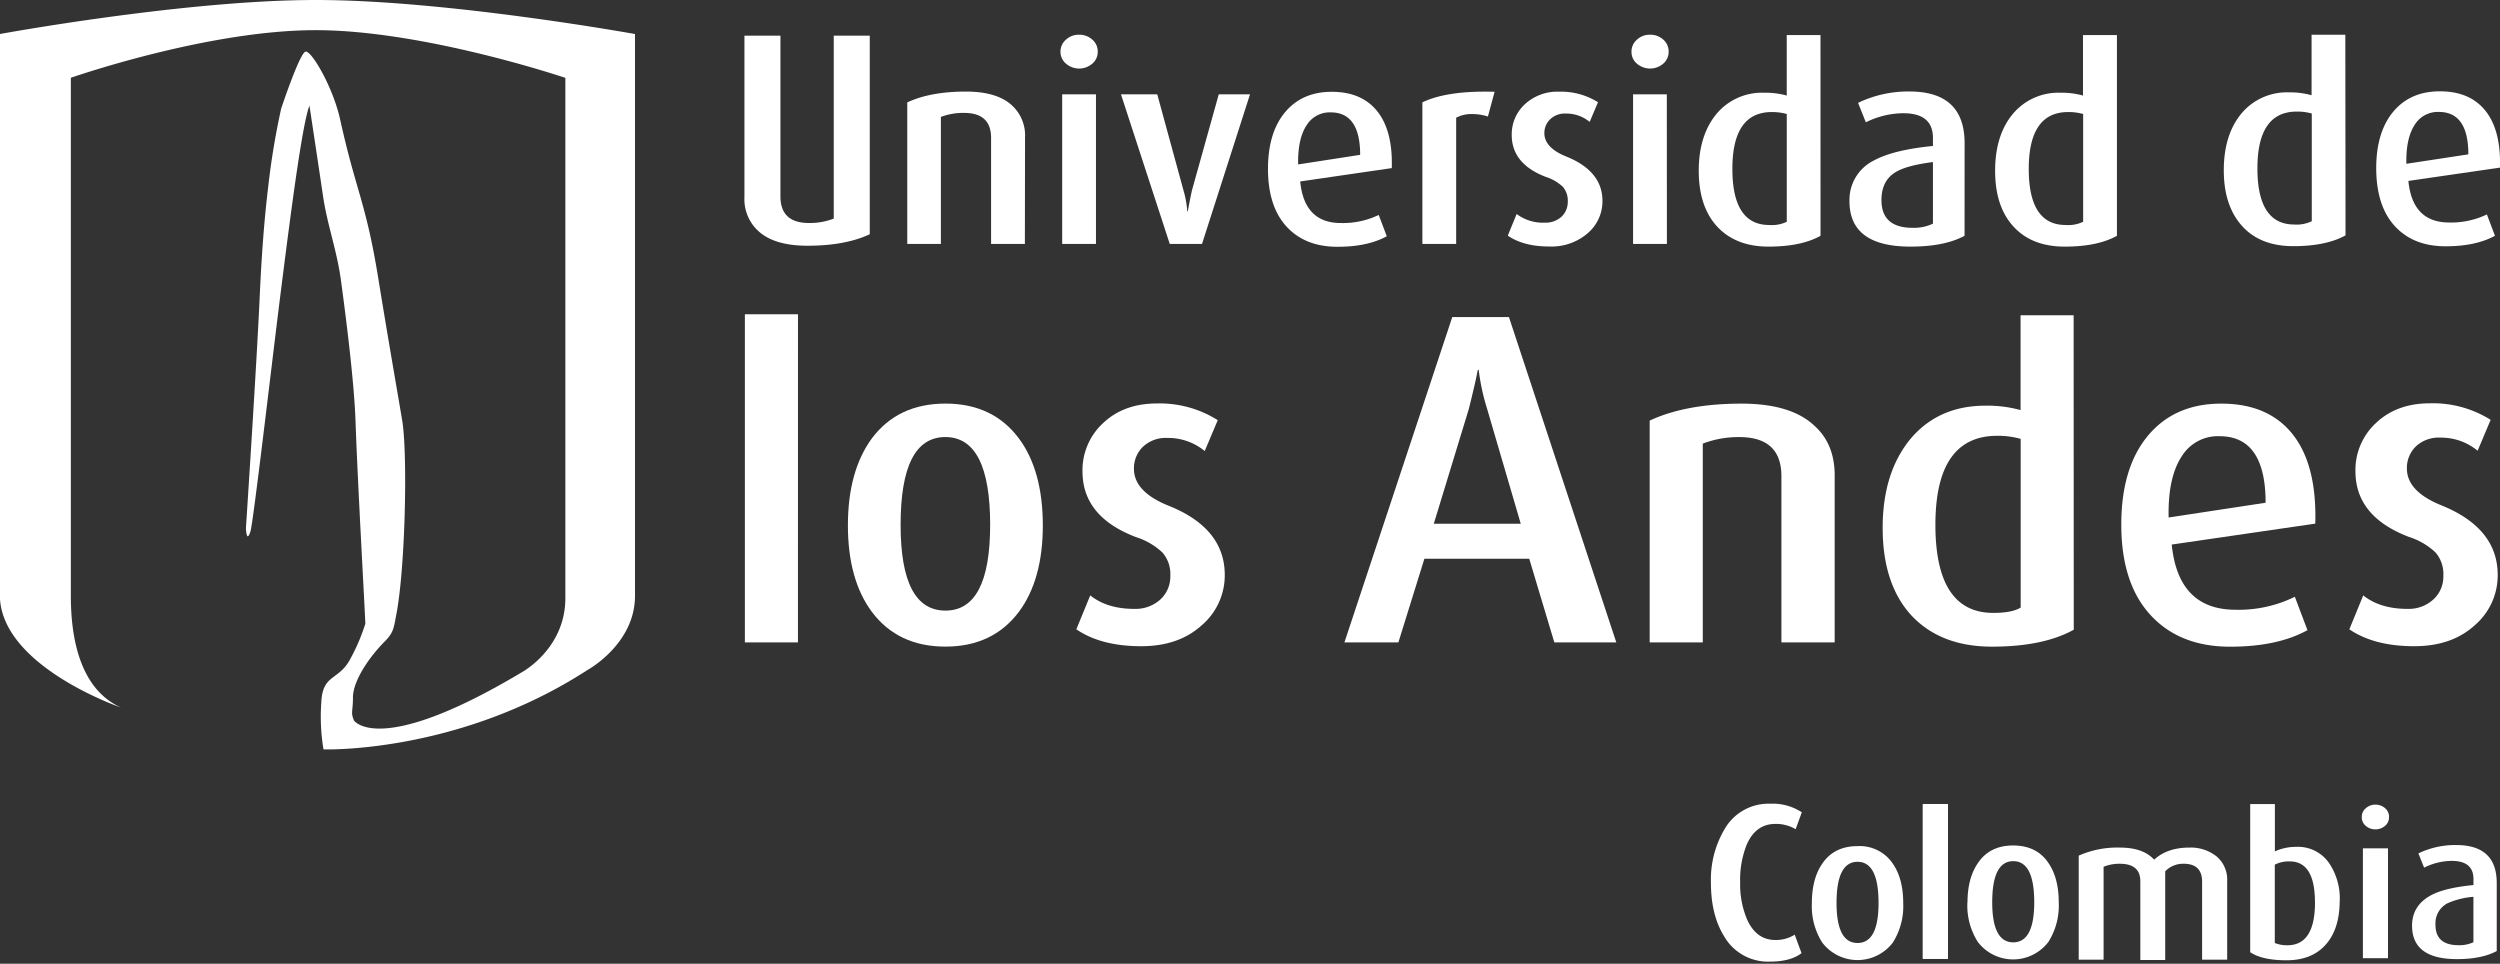
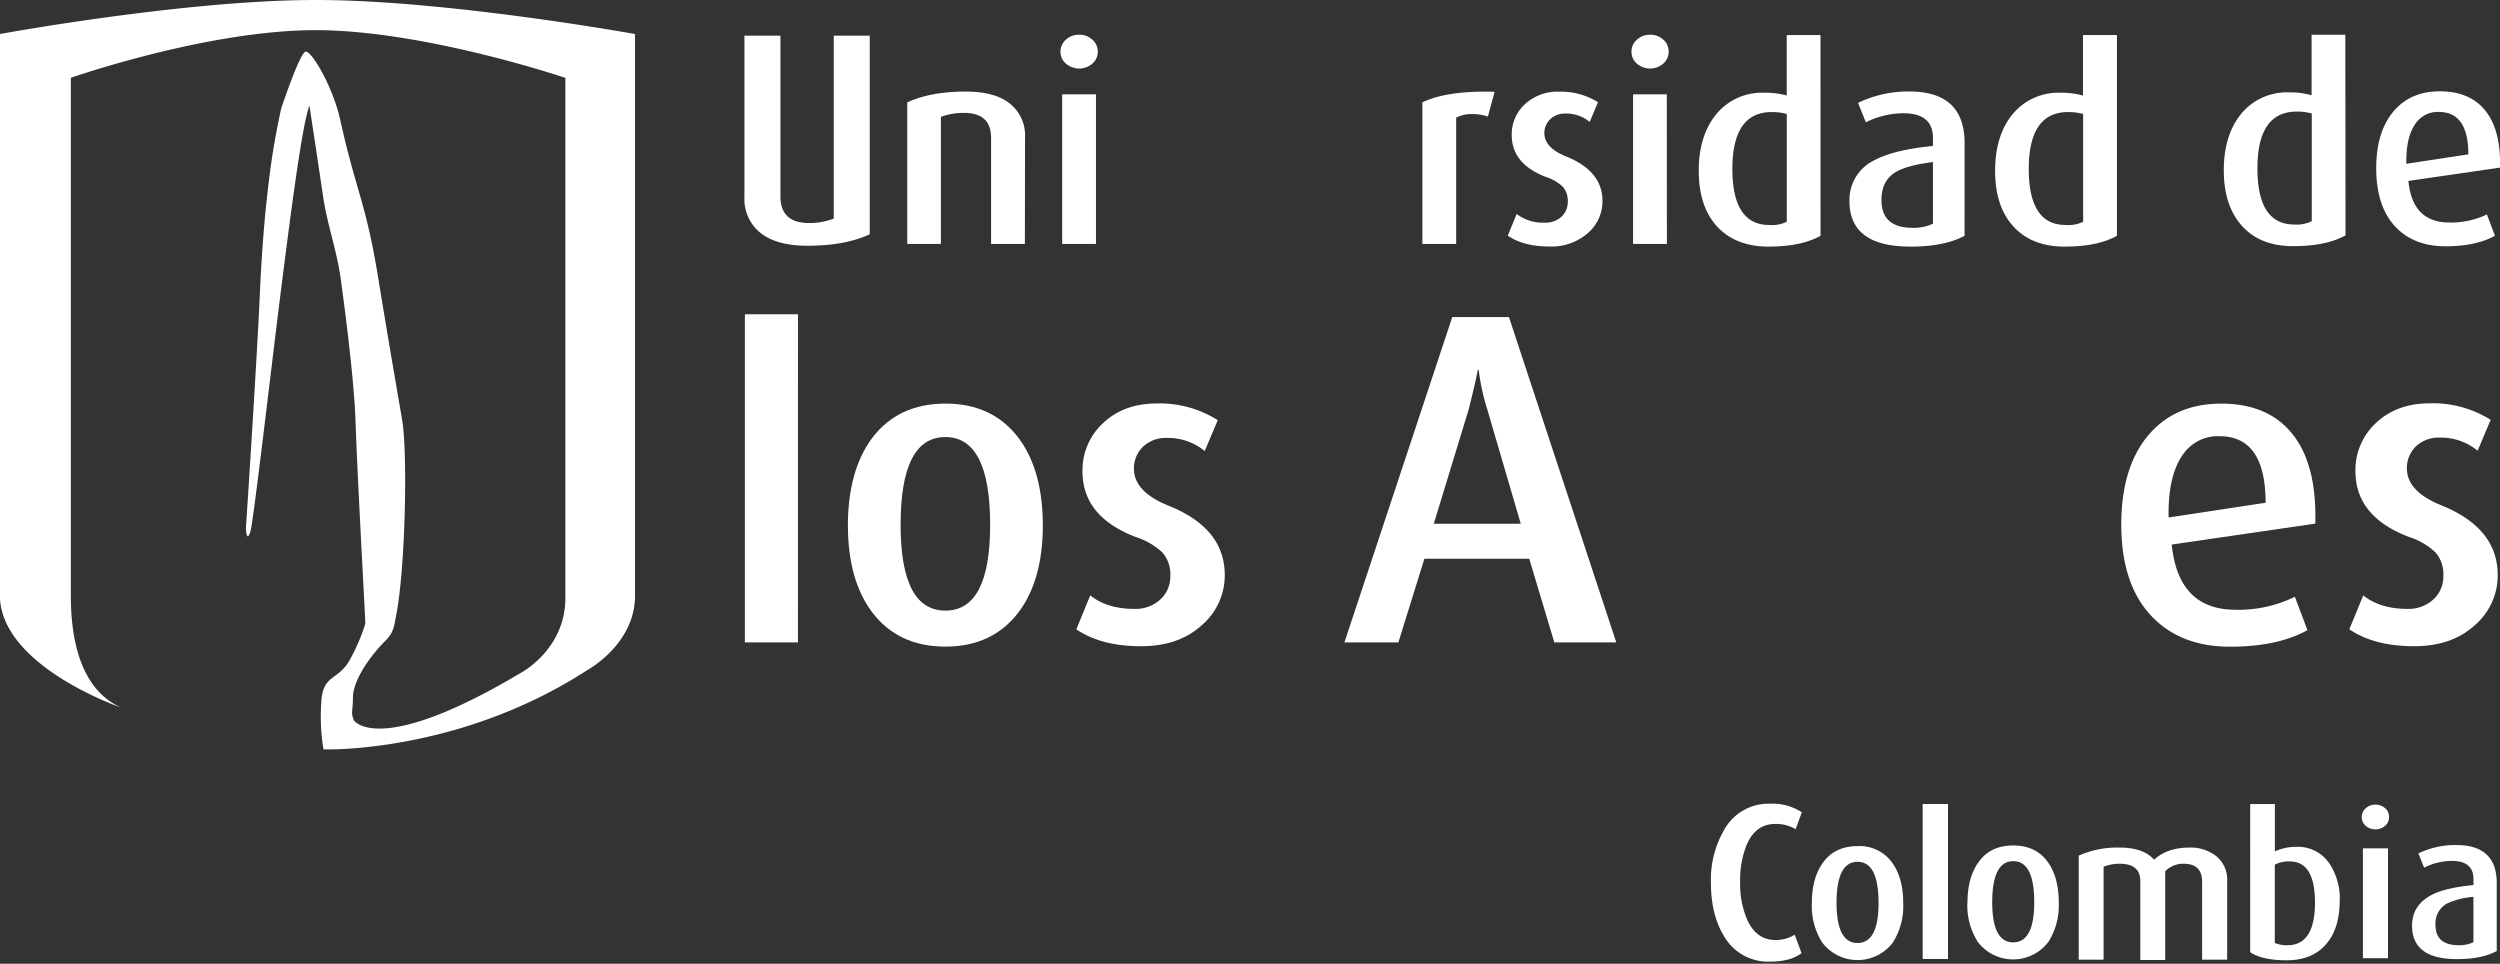
<svg xmlns="http://www.w3.org/2000/svg" id="Layer_1" data-name="Layer 1" viewBox="0 0 620 239">
  <rect x="0" y="0" width="620" height="239" fill="#333333" stroke="none" />
  <defs>
    <style>.cls-1{fill:#fff;}</style>
  </defs>
  <title>UniversidadDeLosAndes+Colombia</title>
  <path class="cls-1" d="M145.71,166.15c-32.12,20.84-65.48,19.7-65.48,19.7a49.17,49.17,0,0,1-.55-11.59C80,166.92,84.05,169,87,163.19a48.52,48.52,0,0,0,3.6-8.49c.07-.21-1.93-35.36-2.43-50.28-.27-8-1.79-21.45-3.56-34.49-1-7.73-3.39-13.86-4.48-21.19-1.57-10.6-3.39-22.55-3.39-22.55-1.31,3.37-3.18,16-5.06,30.25-.9,6.83-1.81,14-2.65,20.78-1.78,14.28-6.24,52.5-6.92,54.57-1,3.14-1.12-.83-1.12-.83s2.64-40.08,3.43-57.67c.39-8.59,1-18,2.11-27.1a186.36,186.36,0,0,1,3.2-19.25s4.6-13.87,6.06-14.14,6.76,8.74,8.55,16.76C88.34,47.68,90.72,50,93.81,69c2.94,18.08,5.62,33.21,6,35.68,1.31,9,.66,37-1.6,48.11-.54,3-.7,4.16-2.68,6.17-4.66,4.71-8,10.32-8,14s-.62,3.6.26,5.73c0,0,6.14,9.19,41.42-11.85,0,0,11-5.77,11-18.53v-129s-35-11.83-61.94-11.83-60.7,11.81-60.7,11.81v128.4c0,7.9,1.16,22.73,12.44,27.78,0,0-30.05-10.28-30.05-27.94V8.44S45.88,0,78.33,0s79.15,8.44,79.15,8.44V147.76C157.48,159.76,145.71,166.15,145.71,166.15Z" />
  <path class="cls-1" d="M581.69,58.37q-4.8,2.67-12.93,2.68c-5.45,0-9.7-1.65-12.72-5s-4.54-7.92-4.54-13.84S553,31.55,556,28a14.69,14.69,0,0,1,11.7-5.09,19.25,19.25,0,0,1,5.57.71v-15h8.37Zm-8.37-3.53V28.15a13.28,13.28,0,0,0-3.71-.48q-9.78,0-9.77,14.1,0,13.91,9.15,13.91A8.43,8.43,0,0,0,573.32,54.85Z" />
  <path class="cls-1" d="M620,41.57l-22.72,3.3q1,10.31,10.12,10.31a20.43,20.43,0,0,0,9.35-2l2,5.29q-4.75,2.61-12.24,2.61-8,0-12.59-5t-4.62-14.31q0-9,4.23-14.07t11.59-5.05q7.44,0,11.29,4.85T620,41.57Zm-7.85-3.29q0-10.52-7.32-10.52a6.7,6.7,0,0,0-5.92,3.1c-1.51,2.24-2.23,5.5-2.13,9.76Z" />
  <path class="cls-1" d="M197.89,159.31H184.73V77.93h13.17Z" />
  <path class="cls-1" d="M258.62,130.29q0,13.47-5.94,21.45-6.48,8.62-18.23,8.62t-18.23-8.62q-5.94-8-5.94-21.45t5.94-21.57q6.46-8.62,18.23-8.63t18.23,8.63Q258.61,116.7,258.62,130.29Zm-13.06-.11q0-21.78-11.11-21.79t-11.1,21.79q0,21.24,11.1,21.25T245.56,130.19Z" />
  <path class="cls-1" d="M303.74,142.58A16.27,16.27,0,0,1,298,155.09q-5.72,5.18-15,5.17-9.93,0-16.07-4.19l3.45-8.41q4.22,3.35,10.9,3.34a9.13,9.13,0,0,0,6.48-2.32,7.7,7.7,0,0,0,2.48-5.88,8.16,8.16,0,0,0-1.94-5.76,17.16,17.16,0,0,0-6.58-3.84q-13.27-5.06-13.26-16.28a15.86,15.86,0,0,1,5.12-12q5.12-4.85,13.31-4.86A26.92,26.92,0,0,1,302,104.2l-3.23,7.66a14.24,14.24,0,0,0-9.27-3.25,8.21,8.21,0,0,0-6.07,2.21,7.41,7.41,0,0,0-2.21,5.45q0,5.71,8.62,9.16Q303.73,131,303.74,142.58Z" />
  <path class="cls-1" d="M400.84,159.31H385.47l-6.22-20.74h-26l-6.45,20.74H333.42l26.74-80.67h14.06Zm-23.69-29.42-8.32-28.41a54.07,54.07,0,0,1-2.11-9.74h-.23c-.39,2.11-1.14,5.35-2.24,9.74l-8.67,28.41Z" />
-   <path class="cls-1" d="M455,159.31H441.79v-41.2q0-9.72-10.44-9.71a24.47,24.47,0,0,0-9.06,1.62v49.29H409.12v-55q9-4.2,22.75-4.21,12.21,0,18,5.39Q455,110,455,117.9Z" />
-   <path class="cls-1" d="M514.29,156.17q-7.55,4.2-20.28,4.2t-20-7.76q-7.11-7.77-7.11-21.68T474,108.61q6.92-8,18.35-8a30.93,30.93,0,0,1,8.75,1.09V78.19h13.16Zm-13.16-5.5V108.84a20.7,20.7,0,0,0-5.83-.76q-15.33,0-15.32,22.1Q480,152,494.34,152C497.5,152,499.76,151.54,501.13,150.67Z" />
  <path class="cls-1" d="M574.19,129.86l-35.6,5.19q1.61,16.17,15.85,16.17A31.55,31.55,0,0,0,569.12,148l3.13,8.28q-7.44,4.11-19.2,4.1-12.51,0-19.74-7.87t-7.23-22.42q0-14.13,6.63-22.06t18.17-7.93q11.67,0,17.7,7.61T574.19,129.86Zm-12.32-5.18q0-16.5-11.43-16.5a10.51,10.51,0,0,0-9.28,4.85q-3.56,5.29-3.34,15.31Z" />
  <path class="cls-1" d="M619.43,142.58a16.28,16.28,0,0,1-5.72,12.51q-5.71,5.18-15,5.17-9.92,0-16.07-4.19l3.44-8.41Q590.29,151,597,151a9.07,9.07,0,0,0,6.46-2.32,7.66,7.66,0,0,0,2.49-5.88A8.17,8.17,0,0,0,604,137a17.18,17.18,0,0,0-6.58-3.84q-13.27-5.06-13.27-16.28a15.84,15.84,0,0,1,5.12-12q5.13-4.85,13.32-4.86a26.9,26.9,0,0,1,15.09,4.1l-3.23,7.66a14.23,14.23,0,0,0-9.26-3.25,8.24,8.24,0,0,0-6.08,2.21,7.43,7.43,0,0,0-2.2,5.45q0,5.71,8.62,9.16Q619.42,131,619.43,142.58Z" />
  <path class="cls-1" d="M254.17,60.5h-8.38V34.2q0-6.19-6.67-6.2a15.52,15.52,0,0,0-5.78,1V60.5H225V25.4q5.7-2.68,14.51-2.69,7.77,0,11.47,3.44a10.07,10.07,0,0,1,3.23,7.91Z" />
  <path class="cls-1" d="M272.24,12.85a3.79,3.79,0,0,1-1.34,2.93,5,5,0,0,1-6.54,0A3.8,3.8,0,0,1,263,12.85a3.89,3.89,0,0,1,1.34-3,4.64,4.64,0,0,1,3.27-1.24,4.75,4.75,0,0,1,3.27,1.2A3.86,3.86,0,0,1,272.24,12.85ZM271.8,60.5h-8.38V23.4h8.38Z" />
-   <path class="cls-1" d="M310,23.4,298.1,60.5h-8L278,23.4H287l6.54,23.94a23.92,23.92,0,0,1,.9,5.09h.13q.35-2,1-5.09l6.68-23.94Z" />
-   <path class="cls-1" d="M345.16,41.69,322.45,45q1,10.32,10.11,10.31a20.45,20.45,0,0,0,9.36-2l2,5.28q-4.75,2.62-12.25,2.61-8,0-12.6-5t-4.61-14.3q0-9,4.24-14.07t11.59-5.06q7.43,0,11.29,4.85T345.16,41.69Zm-7.84-3.29q0-10.53-7.31-10.53A6.71,6.71,0,0,0,324.08,31q-2.27,3.38-2.14,9.78Z" />
  <path class="cls-1" d="M370.66,22.76,369,28.9a12.21,12.21,0,0,0-3.87-.61,8,8,0,0,0-4,.9V60.5h-8.38V25.38Q358.91,22.42,370.66,22.76Z" />
  <path class="cls-1" d="M397.41,49.83a10.41,10.41,0,0,1-3.65,8,13.71,13.71,0,0,1-9.57,3.3q-6.34,0-10.26-2.69l2.2-5.37a10.83,10.83,0,0,0,7,2.15,5.81,5.81,0,0,0,4.13-1.48A5,5,0,0,0,388.81,50a5.27,5.27,0,0,0-1.23-3.68,11,11,0,0,0-4.2-2.44q-8.47-3.24-8.47-10.4a10.13,10.13,0,0,1,3.27-7.64,11.84,11.84,0,0,1,8.49-3.1,17.21,17.21,0,0,1,9.63,2.61l-2.06,4.88a9.11,9.11,0,0,0-5.92-2.07,5.25,5.25,0,0,0-3.88,1.42A4.75,4.75,0,0,0,383,33q0,3.66,5.51,5.85Q397.41,42.46,397.41,49.83Z" />
  <path class="cls-1" d="M413.82,12.85a3.82,3.82,0,0,1-1.33,2.93,5,5,0,0,1-6.54,0,3.78,3.78,0,0,1-1.34-2.93,3.87,3.87,0,0,1,1.34-3,4.62,4.62,0,0,1,3.27-1.24,4.75,4.75,0,0,1,3.26,1.2A3.89,3.89,0,0,1,413.82,12.85Zm-.43,47.65H405V23.4h8.37Z" />
  <path class="cls-1" d="M451.49,58.48q-4.82,2.69-12.93,2.68t-12.73-5q-4.54-4.95-4.54-13.83t4.54-14.25A14.72,14.72,0,0,1,437.54,23a19.46,19.46,0,0,1,5.57.7v-15h8.37ZM443.12,55V28.27a13.47,13.47,0,0,0-3.72-.48q-9.78,0-9.77,14.11,0,13.9,9.15,13.9A8.55,8.55,0,0,0,443.12,55Z" />
  <path class="cls-1" d="M487.21,58.48q-5,2.69-13.42,2.68-15.14,0-15.12-11.28a10.86,10.86,0,0,1,6.12-10.11q4.81-2.61,14.58-3.57v-2q0-6.12-7.36-6.12a21.2,21.2,0,0,0-9.28,2.25l-1.93-4.82a28.63,28.63,0,0,1,12.73-2.82q13.68,0,13.69,12.8Zm-7.84-3V40.19q-6.6.84-9.34,2.55-3.43,2.13-3.43,6.88,0,6.89,7.76,6.88A11.08,11.08,0,0,0,479.37,55.47Z" />
  <path class="cls-1" d="M525,58.48q-4.83,2.69-12.94,2.68c-5.46,0-9.7-1.66-12.74-5s-4.53-7.9-4.53-13.83,1.52-10.72,4.54-14.25A14.71,14.71,0,0,1,511,23a19.45,19.45,0,0,1,5.58.7v-15H525ZM516.62,55V28.27a13.4,13.4,0,0,0-3.72-.48q-9.77,0-9.77,14.11,0,13.9,9.15,13.9A8.52,8.52,0,0,0,516.62,55Z" />
  <path class="cls-1" d="M184.62,8.84h8.93V48.73q0,6.57,7.09,6.58a16.48,16.48,0,0,0,6.13-1.1V8.84h8.93V58.09q-6.07,2.85-15.43,2.85-8.26,0-12.21-3.65a10.69,10.69,0,0,1-3.44-8.41Z" />
  <path class="cls-1" d="M472,224a16.89,16.89,0,0,1-2.58,9.76,11,11,0,0,1-17.5,0,16.84,16.84,0,0,1-2.58-9.76q0-6.07,2.58-9.81,2.94-4.35,8.75-4.35a9.87,9.87,0,0,1,8.75,4.35Q472,217.9,472,224Zm-6.12-.08q0-10.19-5.21-10.19t-5.21,10.19q0,9.94,5.21,9.94t5.21-9.94Z" />
  <polygon class="cls-1" points="483.09 237.82 476.86 237.82 476.86 199.53 483.09 199.53 483.09 237.82 483.09 237.82" />
  <path class="cls-1" d="M446.82,236.35c-1.83,1.42-4.45,2.13-7.89,2.13a12.55,12.55,0,0,1-11.38-6.33q-3.24-5.26-3.24-13.25a24.6,24.6,0,0,1,3.34-13.2A12.56,12.56,0,0,1,439,199.32a13.24,13.24,0,0,1,7.85,2.13l-1.53,4.19a9.55,9.55,0,0,0-5-1.31q-4.91,0-7.14,5.16a23.46,23.46,0,0,0-1.62,9.36,22.28,22.28,0,0,0,1.73,9.21q2.29,5.06,7,5.06a8.75,8.75,0,0,0,4.8-1.32l1.68,4.56Z" />
  <path class="cls-1" d="M487.94,223.83q0-6.06,2.59-9.8,2.93-4.36,8.75-4.35T508,214q2.57,3.74,2.57,9.8A16.93,16.93,0,0,1,508,233.6a11,11,0,0,1-17.5,0,16.83,16.83,0,0,1-2.59-9.77Zm6.13-.07q0,9.94,5.21,9.94t5.21-9.94q0-10.2-5.21-10.19t-5.21,10.19Z" />
  <polygon class="cls-1" points="476.86 237.69 483.09 237.69 483.09 199.39 476.86 199.39 476.86 237.69 476.86 237.69" />
  <path class="cls-1" d="M552.29,238h-6.17V218.66q0-4.46-4.6-4.45a6.18,6.18,0,0,0-4.55,1.87v22h-6.17V218.54q0-4.33-5.11-4.33a10.48,10.48,0,0,0-4,.75V238h-6.17v-25.8a23.59,23.59,0,0,1,10.22-2q5.77,0,8.49,3,3.24-3,8.76-3a10.29,10.29,0,0,1,6.7,2.17,7.54,7.54,0,0,1,2.65,6.18V238Z" />
  <path class="cls-1" d="M580.24,223.38q0,6.73-3.19,10.57c-2.3,2.8-5.63,4.2-10,4.2q-6,0-9-2V199.41h6.12v11.73a12.7,12.7,0,0,1,5.37-1.12,9.34,9.34,0,0,1,8.19,4.2,15.67,15.67,0,0,1,2.53,9.15Zm-6.13.39q0-10.15-6.27-10.14a7.51,7.51,0,0,0-3.69.81v19.42a7.78,7.78,0,0,0,3.14.56q6.83,0,6.83-10.65Z" />
  <path class="cls-1" d="M592.48,202.64a2.75,2.75,0,0,1-1,2.18,3.6,3.6,0,0,1-2.38.86,3.56,3.56,0,0,1-2.38-.86,2.73,2.73,0,0,1-1-2.18,2.79,2.79,0,0,1,1-2.2,3.5,3.5,0,0,1,2.38-.89,3.61,3.61,0,0,1,2.38.86,2.79,2.79,0,0,1,1,2.23Zm-.3,35H586V210.38h6.22v27.27Z" />
  <path class="cls-1" d="M619.18,235.86q-3.69,2-9.87,2-11.12,0-11.12-8.3,0-5.3,5.31-7.84,3.29-1.57,9.92-2.23V218q0-4.5-5.41-4.5a15.48,15.48,0,0,0-6.83,1.68l-1.42-3.54a21.08,21.08,0,0,1,9.36-2.07q10.07,0,10.07,9.41v16.89Zm-5.77-2.23V222.41A19.73,19.73,0,0,0,607,224a5.6,5.6,0,0,0-3,5.36q0,5.05,5.74,5.05a8.25,8.25,0,0,0,3.72-.76Z" />
</svg>